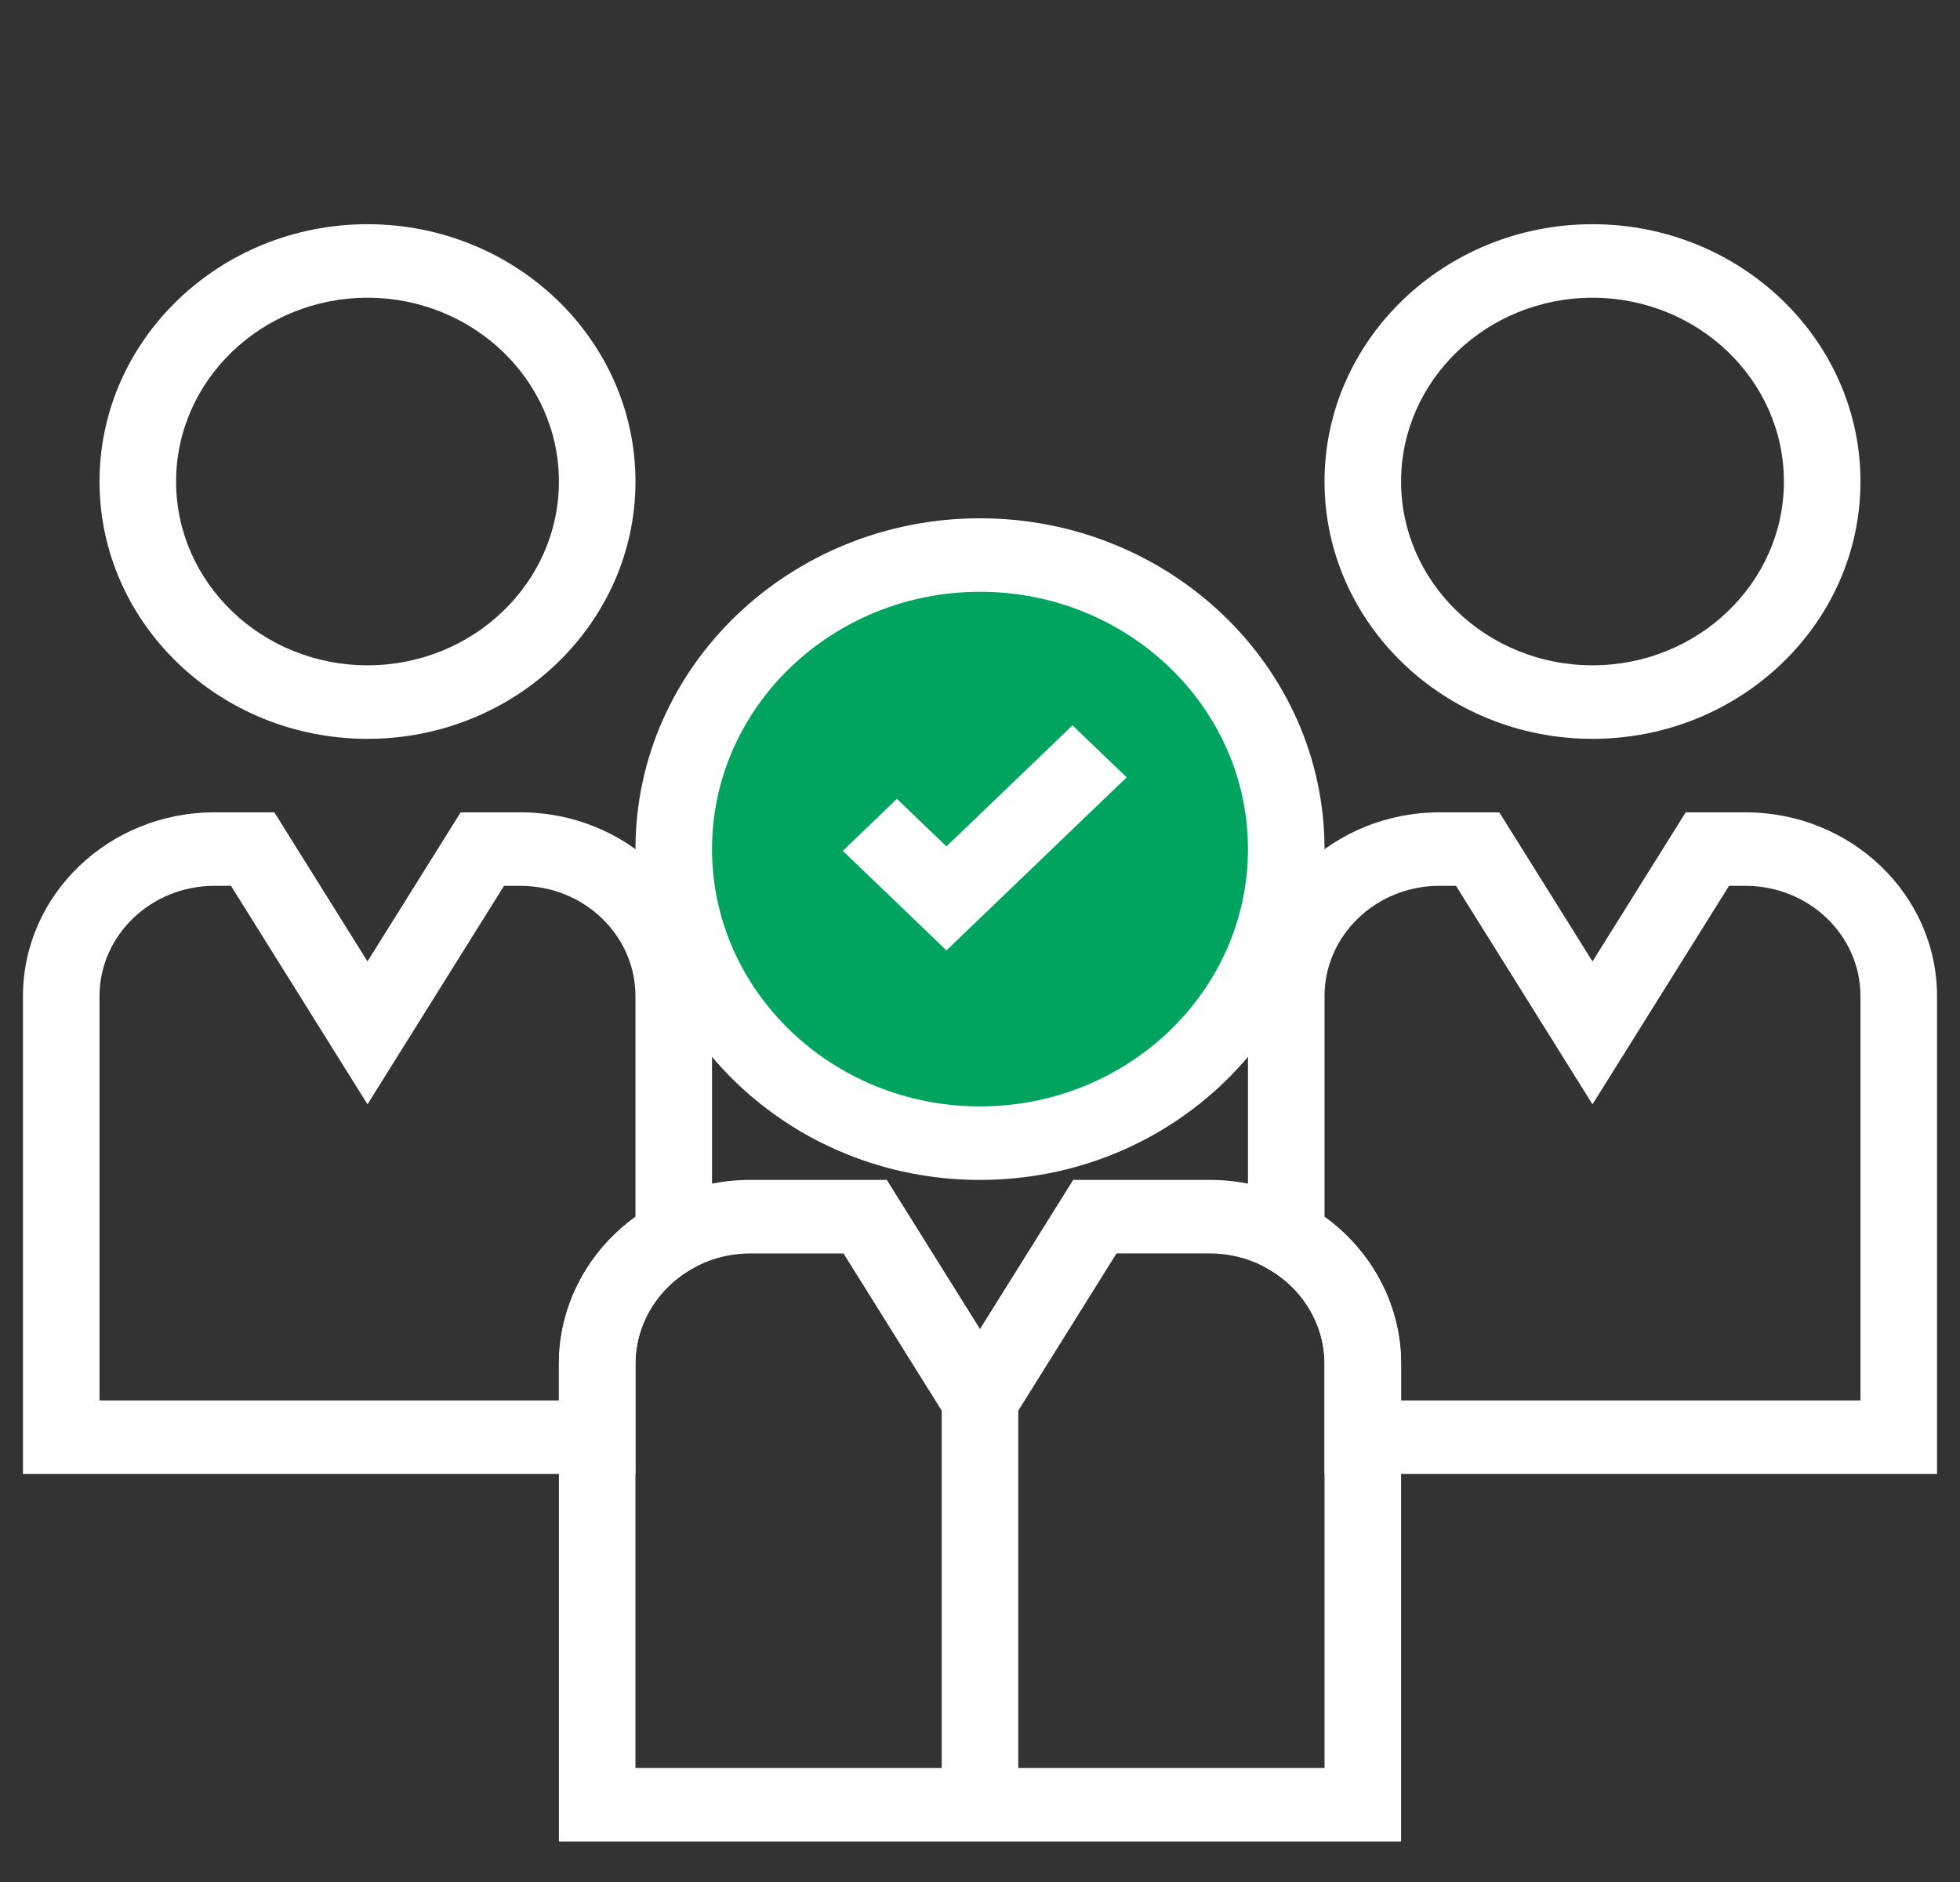
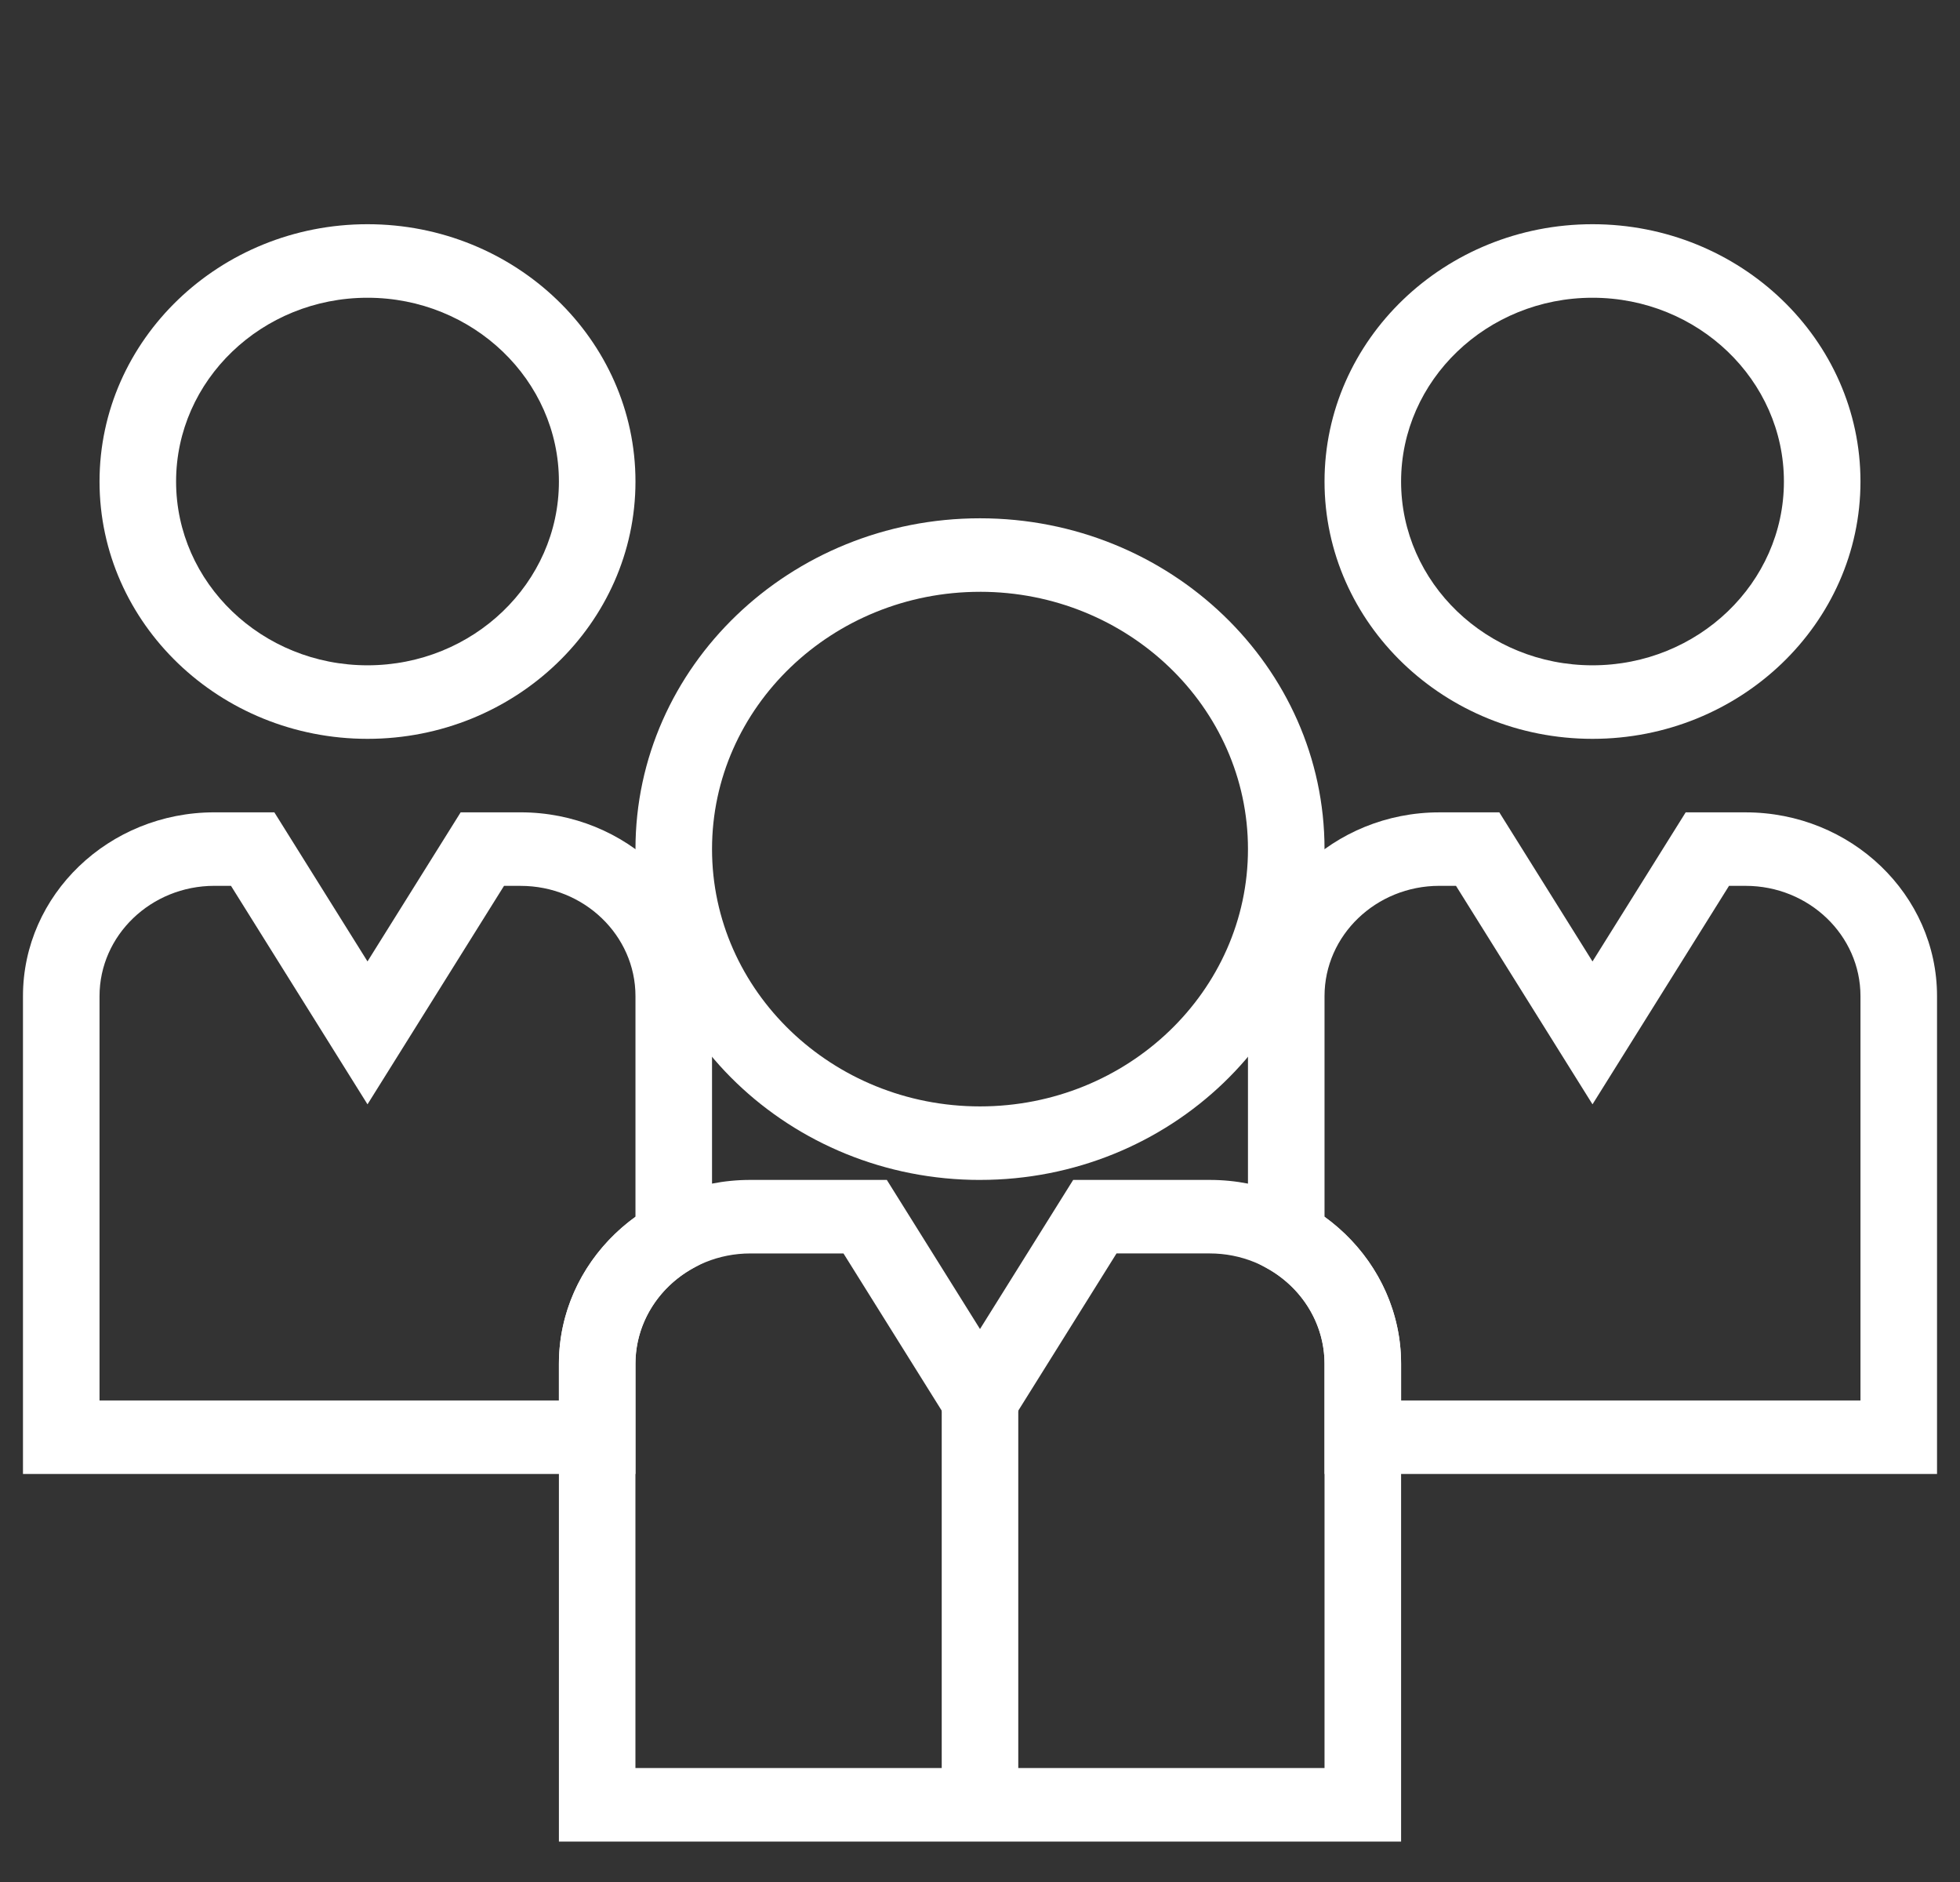
<svg xmlns="http://www.w3.org/2000/svg" width="100" height="96" fill="none">
  <rect width="100%" height="100%" fill="#333333" stroke="none" />
  <path fill="#fff" d="M18.75 37.688c-7.539 0-13.672-5.888-13.672-13.126 0-7.237 6.133-13.125 13.672-13.125 7.539 0 13.672 5.888 13.672 13.126 0 7.237-6.133 13.125-13.672 13.125Zm0-22.5c-5.385 0-9.766 4.205-9.766 9.374 0 5.17 4.381 9.375 9.766 9.375s9.766-4.205 9.766-9.374c0-5.17-4.381-9.375-9.766-9.375Zm62.5 22.5c-7.539 0-13.672-5.888-13.672-13.126 0-7.237 6.133-13.125 13.672-13.125 7.539 0 13.672 5.888 13.672 13.126 0 7.237-6.133 13.125-13.672 13.125Zm0-22.5c-5.385 0-9.766 4.205-9.766 9.374 0 5.17 4.381 9.375 9.766 9.375s9.766-4.205 9.766-9.374c0-5.17-4.381-9.375-9.766-9.375Zm-9.766 78.75H28.516V69.561c0-5.169 4.38-9.374 9.765-9.374h6.965L50 67.793l4.754-7.606h6.965c5.384 0 9.765 4.206 9.765 9.376v24.374Zm-39.062-3.75h35.156V69.561c0-3.101-2.628-5.624-5.86-5.624h-4.753L50 75.082l-6.965-11.144H38.28c-3.23 0-5.86 2.523-5.86 5.624v20.626Z" />
  <path fill="#fff" d="M48.047 71.438h3.906v20.624h-3.906V71.439Zm-15.625 3.75H1.172V50.811c0-5.169 4.38-9.374 9.765-9.374h3.06l4.753 7.605 4.753-7.605h3.06c5.384 0 9.765 4.205 9.765 9.374v13.343l-.974.541c-1.809 1.006-2.932 2.87-2.932 4.867v5.624Zm-27.344-3.75h23.438v-1.876c0-2.953 1.472-5.732 3.906-7.49v-11.26c0-3.101-2.629-5.624-5.86-5.624h-.847L18.75 56.331l-6.965-11.145h-.848c-3.23 0-5.859 2.524-5.859 5.626v20.624Zm93.75 3.75h-31.25v-5.626c0-1.995-1.123-3.86-2.932-4.865l-.974-.542V50.812c0-5.169 4.38-9.374 9.766-9.374h3.058l4.754 7.605 4.754-7.605h3.058c5.385 0 9.766 4.205 9.766 9.374v24.376Zm-27.344-3.75h23.438V50.811c0-3.101-2.629-5.624-5.86-5.624h-.847L81.25 56.331l-6.965-11.145h-.847c-3.231 0-5.86 2.524-5.86 5.626V62.07c2.434 1.759 3.906 4.538 3.906 7.492v1.874Z" />
-   <path fill="#00A45F" d="M50 58.313c8.63 0 15.625-6.716 15.625-15 0-8.285-6.996-15-15.625-15-8.63 0-15.625 6.715-15.625 15 0 8.284 6.996 15 15.625 15Z" />
  <path fill="#fff" d="M50 60.188c-9.693 0-17.578-7.57-17.578-16.876 0-9.304 7.885-16.874 17.578-16.874s17.578 7.57 17.578 16.875c0 9.304-7.885 16.874-17.578 16.874Zm0-30c-7.539 0-13.672 5.887-13.672 13.125 0 7.237 6.133 13.124 13.672 13.124 7.539 0 13.672-5.887 13.672-13.124 0-7.238-6.133-13.126-13.672-13.126Z" />
-   <path fill="#fff" d="M48.287 48.478 43 43.402l2.762-2.652 2.525 2.424L54.72 37l2.761 2.652-9.193 8.826Z" />
</svg>